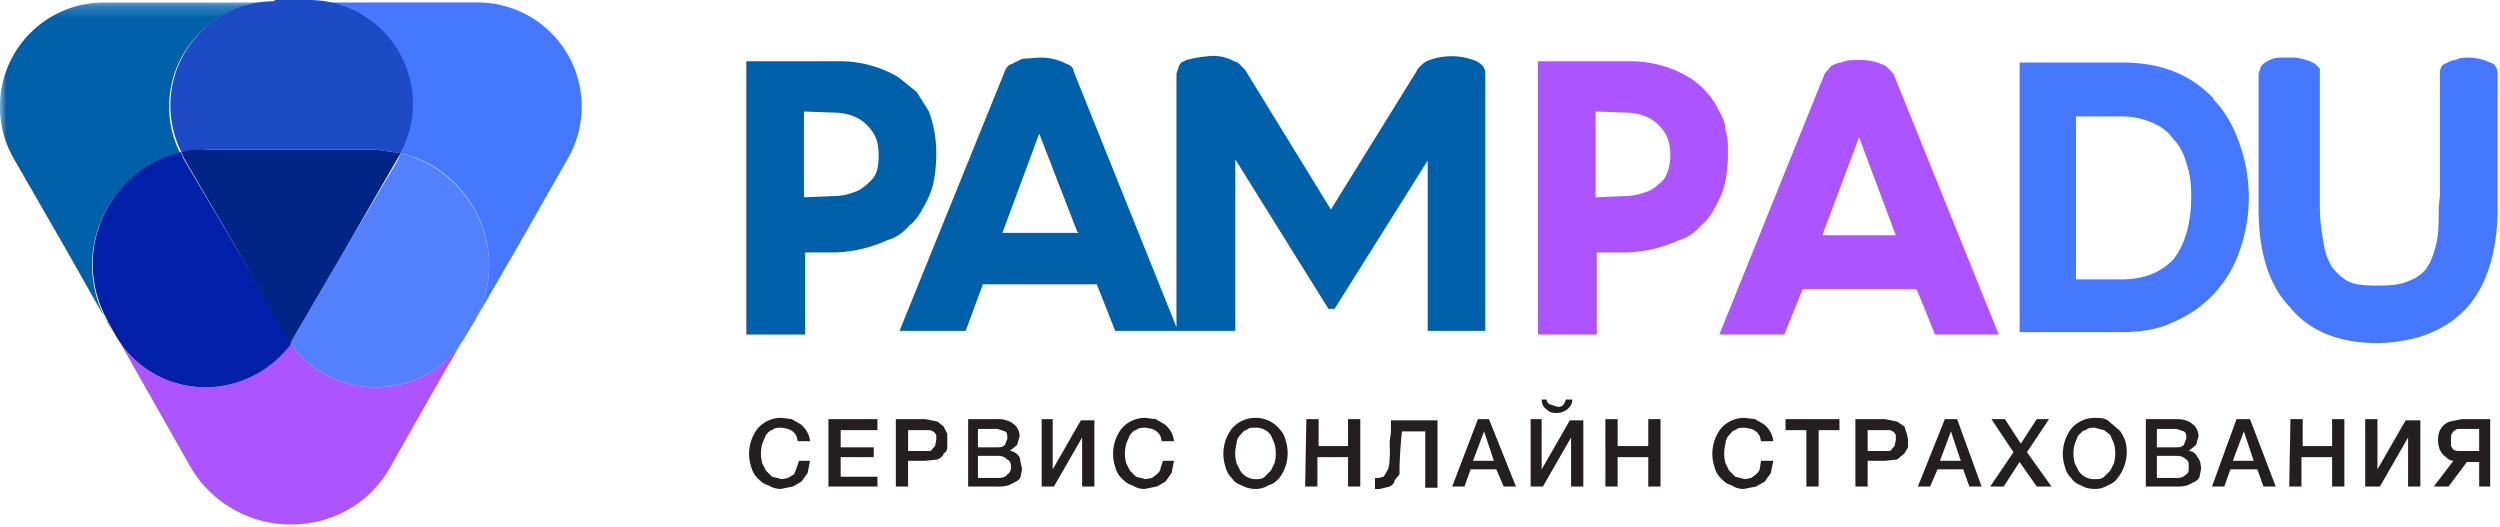
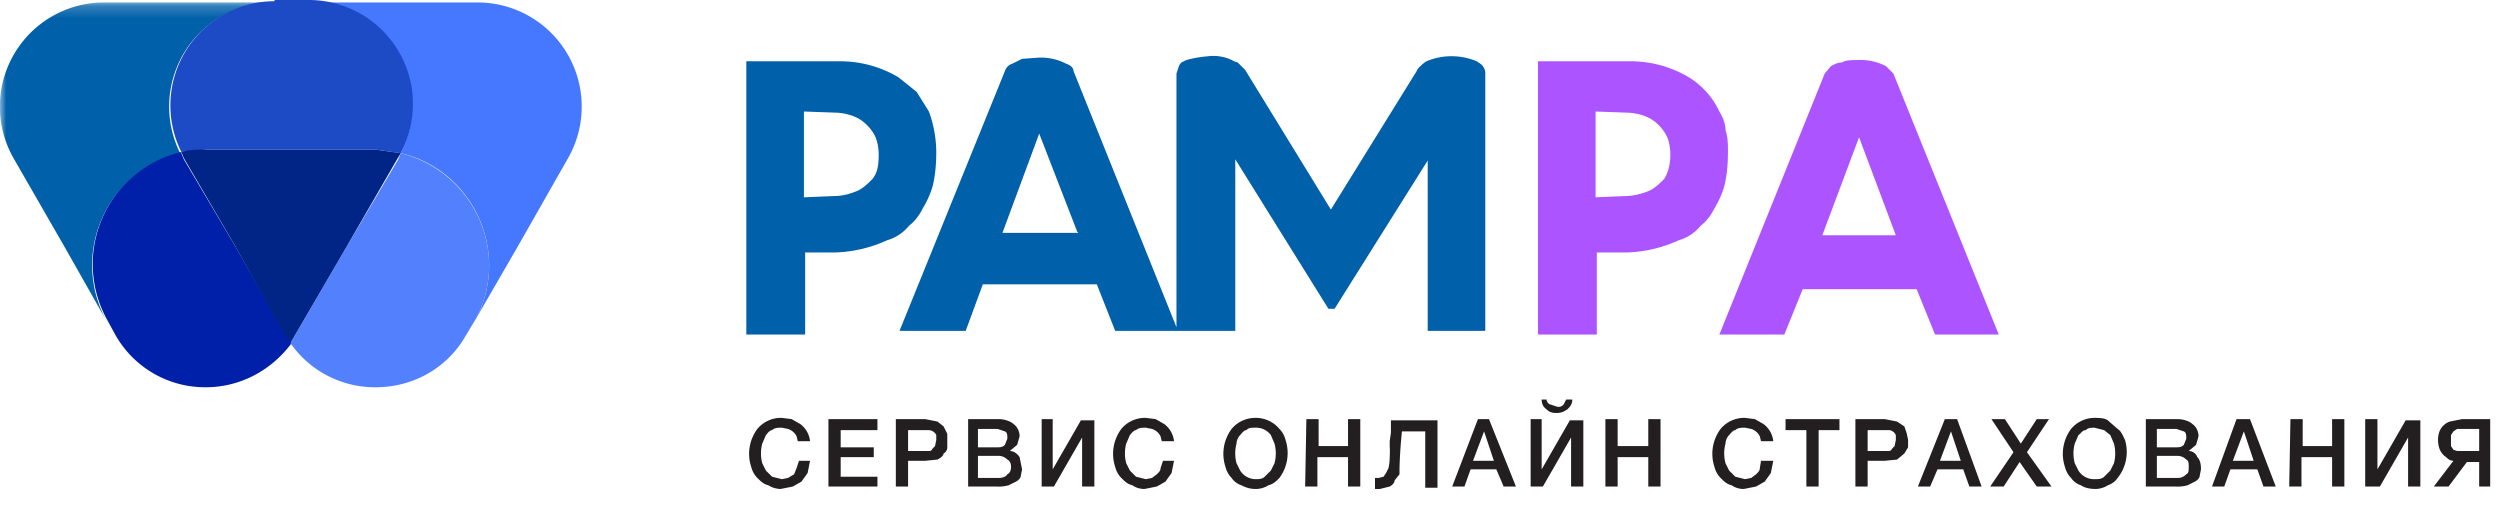
<svg xmlns="http://www.w3.org/2000/svg" xmlns:xlink="http://www.w3.org/1999/xlink" width="204" height="43">
  <defs>
    <path id="a" d="M0 .2h24.4v26H0z" />
  </defs>
  <g fill="none" fill-rule="evenodd">
    <path d="M71.7 12.6c0 .9-.1 1.5-.5 2-.4.4-.8.8-1.3 1-.5.2-1.1.4-1.9.4l-2.4.1v-7l2.8.1c1 .1 1.6.4 2 .7.5.4.8.8 1 1.2.2.4.3 1 .3 1.5zm4.7-.2a9.9 9.9 0 0 0-.6-3.3l-1-1.6-1.5-1.2A9.3 9.3 0 0 0 68.5 5h-7.6v22.3h4.8v-6.7h2.5a11 11 0 0 0 4.2-1c.7-.2 1.3-.6 1.8-1.2.4-.3.8-.8 1.1-1.4.3-.5.6-1.1.8-1.8.2-.8.3-1.7.3-2.8zM88 19h-6.2l3-8.1 3.1 8zm33.2-13.1a1 1 0 0 0-.4-.7l-.3-.2a5.3 5.3 0 0 0-4.1 0 2.7 2.7 0 0 0-.5.4 1 1 0 0 0-.3.4l-7 11.3-7-11.4-.3-.3-.3-.3-.3-.1c-.7-.4-1.5-.5-2.2-.4a9 9 0 0 0-1.7.3l-.4.2a1 1 0 0 0-.2.3L96 6v20.7L87.6 5.8c0-.3-.3-.5-.6-.6a4.5 4.5 0 0 0-2.2-.5l-1.4.1-.8.4c-.3.1-.5.3-.6.6L73.4 27h5.4l1.4-3.8h9.3l1.5 3.8h9.8V13l7.6 12.2h.5l7.6-12.1V27h4.7V5.9z" fill="#0060A9" />
    <g fill="#AB54FF">
      <path d="M136.3 12.6c0 .9-.2 1.5-.5 2-.4.4-.8.8-1.3 1-.5.2-1.2.4-1.9.4l-2.4.1v-7l2.8.1c1 .1 1.6.4 2 .7.5.4.8.8 1 1.2.2.4.3 1 .3 1.5zm4.7-.2c0-.6 0-1.2-.2-1.8 0-.5-.2-1-.5-1.5a6.5 6.5 0 0 0-2.5-2.8A9.3 9.3 0 0 0 133 5h-7.5v22.3h4.8v-6.7h2.5a11 11 0 0 0 4.2-1c.7-.2 1.3-.6 1.8-1.2.4-.3.8-.8 1.1-1.4.3-.5.6-1.1.8-1.8.2-.8.3-1.7.3-2.8zM154.8 19.2h-6.1l3-8 3 8zM154.5 6l-.6-.6a4.5 4.5 0 0 0-2.3-.5c-.5 0-1 0-1.3.2-.4 0-.7.2-.9.3l-.5.6-8.6 21.3h5.3l1.5-3.7h9.3l1.5 3.7h5.2L154.5 6z" />
    </g>
    <g fill="#4578FF">
-       <path d="M178.8 16.1c0 2.1-.5 3.8-1.4 5-1 1.1-2.4 1.7-4.3 1.7h-3.7V9.5h3.7c1 0 1.8.2 2.5.5s1.3.7 1.7 1.3c.5.5.9 1.2 1.1 2 .3.8.4 1.7.4 2.7m1.8-8c-1-1-2-1.7-3.3-2.2-1.3-.5-2.7-.7-4.2-.7h-8.3v22h8.3c1.5 0 3-.2 4.2-.8a9.6 9.6 0 0 0 5.4-5.7 13 13 0 0 0 0-9c-.5-1.4-1.2-2.6-2.1-3.5M203.4 5.2a4.5 4.5 0 0 0-2-.5c-.3 0-.7 0-1 .2-.4 0-.6.2-.9.3-.4.2-.4.6-.4.8v9.9l-.1 1c0 1.2 0 2.2-.2 3-.2.8-.4 1.4-.8 2-.3.4-.8.8-1.4 1-.6.3-1.4.4-2.4.4s-1.8 0-2.5-.3c-.6-.3-1-.7-1.4-1.2a5 5 0 0 1-.7-2 16 16 0 0 1-.3-2.8V6v-.4a1 1 0 0 0-.2-.2l-.2-.2a4.5 4.5 0 0 0-1.6-.5H186c-.4 0-.9.2-1.3.5l-.2.2-.2.6v11c0 3.5.8 6.2 2.5 8 1.6 2 4 3 7.3 3 3.2-.1 5.6-1.1 7.3-3 1.6-1.9 2.4-4.6 2.4-8V6a1 1 0 0 0-.5-.9" />
-     </g>
+       </g>
    <g>
      <mask id="b" fill="#fff">
        <use xlink:href="#a" />
      </mask>
      <path d="M8.5.2a8.5 8.5 0 0 0-7.4 12.7l4.2 7.3 3.4 6a9.4 9.4 0 0 1 6-13.7A8.5 8.5 0 0 1 22.5.2h2H8.5" fill="#0060A9" mask="url(#b)" />
    </g>
-     <path d="M38.9 25.9l-.9 1.5a8.4 8.4 0 0 1-7.3 4.2 8.4 8.4 0 0 1-7-3.6 8.4 8.4 0 0 1-7 3.6 8.4 8.4 0 0 1-7.3-4.3l-.7-1.1h.1l3.4 6 3.4 6c1.8 3 5 4.6 8.1 4.6 3.2 0 6.3-1.5 8.1-4.6l3.4-6 3.4-5.9.3-.4" fill="#AB54FF" />
    <path d="M14.8 12.4a9.4 9.4 0 0 0-6 13.8l.6 1.1a8.4 8.4 0 0 0 7.4 4.3c2.6 0 5.2-1.2 7-3.6l-.5-.7-4.1-7.2L15 13l-.2-.5" fill="#0020A9" />
    <path d="M24.4.1h.7a8.5 8.5 0 0 1 7.6 12.4c5.7 1.3 9 7.8 6.2 13.4l3.3-5.7 4.1-7.2A8.5 8.5 0 0 0 39 .2H24.4" fill="#4578FF" />
    <path d="M22.4.1a8.5 8.5 0 0 0-7.6 12.3l2.1-.2h13.7l2.1.3A8.5 8.5 0 0 0 25.1 0h-2.7" fill="#1D4BC6" />
    <path d="M32.7 12.5l-.2.5-4.2 7.1-4.2 7.2-.4.7a8.4 8.4 0 0 0 7 3.6c2.8 0 5.7-1.4 7.3-4.2l.9-1.5c2.8-5.6-.5-12-6.2-13.4" fill="#5381FE" />
    <path d="M17 12.2c-.8 0-1.5 0-2.2.2l.2.5 4.2 7.2 4 7.2.5.7.4-.7 4.2-7.2 4.1-7.1.3-.5-2.1-.3H16.9" fill="#002587" />
    <path d="M65.1 36l-.1-.4a1.2 1.2 0 0 0-.7-.6l-.5-.1c-.3 0-.6 0-.8.2-.2 0-.4.3-.5.4l-.3.7a3.1 3.1 0 0 0 0 1.6l.3.6.5.5.8.2.5-.1.5-.3.2-.5.2-.6h.9l-.2 1-.5.7-.7.4-1 .2c-.3 0-.7-.1-1-.3-.4-.1-.6-.3-.9-.6-.2-.2-.4-.5-.5-.9a3.4 3.4 0 0 1 .5-3.1 2.5 2.5 0 0 1 2-.9l.8.1.7.4a2 2 0 0 1 .8 1.4h-1zM67.6 34.2h4v.9h-3v1.4h2.7v.8h-2.7v1.6h3v.8h-4zM74 36.8h1.8c.1 0 .2 0 .3-.2l.2-.2.1-.5v-.4a.7.7 0 0 0-.6-.4h-1.7v1.7zm-.9-2.6h2.4l1 .2.5.4.3.6v1.1c0 .2-.1.4-.3.5 0 .2-.3.4-.5.5l-1 .1h-1.4v2.1h-1v-5.5zM79.8 39h1.7c.3 0 .6-.1.7-.3.2-.1.3-.3.3-.6s-.1-.5-.3-.6a1 1 0 0 0-.7-.3h-1.7V39zm0-2.5h1.6c.2 0 .4 0 .6-.2l.2-.5c0-.3 0-.5-.2-.6l-.6-.2h-1.6v1.5zm-1-2.3h2.7c.5 0 1 .2 1.2.4.3.2.5.6.5 1l-.2.7-.6.5c.3 0 .6.2.8.5l.2 1-.1.5c0 .2-.2.4-.4.5l-.6.3a3 3 0 0 1-1 .1H79v-5.5zM85 34.2h.9v4.1l2.3-4h1.1v5.4h-1v-4l-2.3 4h-1zM94.8 36l-.1-.4a1.2 1.2 0 0 0-.7-.6l-.5-.1c-.3 0-.6 0-.8.2-.2 0-.4.3-.5.4l-.3.7a3.1 3.1 0 0 0 0 1.6l.3.6.5.5.8.2.5-.1.4-.3c.2-.2.3-.3.3-.5l.2-.6h.9l-.2 1-.5.7-.7.4-1 .2c-.4 0-.7-.1-1-.3-.4-.1-.6-.3-.9-.6-.2-.2-.4-.5-.5-.9a3.4 3.4 0 0 1 .5-3.1 2.5 2.5 0 0 1 2-.9l.8.1.7.4a2 2 0 0 1 .8 1.4h-1zM102.4 34.9c-.3 0-.5 0-.7.2-.2 0-.4.3-.5.4-.2.2-.3.5-.3.7a3.1 3.1 0 0 0 0 1.6l.3.6a1.5 1.5 0 0 0 1.2.7c.3 0 .6 0 .8-.2l.5-.5.3-.6a3.1 3.1 0 0 0 0-1.6l-.3-.7a1.5 1.5 0 0 0-1.3-.6m0-.8a2.5 2.5 0 0 1 2 .9c.2.2.4.5.5.9a3.4 3.4 0 0 1-.5 3.1c-.3.3-.5.5-.9.6-.3.2-.7.3-1 .3-.5 0-.8-.1-1.2-.3-.3-.1-.6-.3-.8-.6-.2-.2-.4-.5-.5-.9a3.4 3.4 0 0 1 .5-3.1 2.5 2.5 0 0 1 2-.9M106.6 34.2h1v2.2h2.4v-2.2h1v5.5h-1v-2.4h-2.5v2.4h-1zM112.5 39l.4-.1.2-.3.2-.4a4.3 4.3 0 0 0 .1-.9 6.8 6.8 0 0 0 0-.9V36l.1-.7v-1h3.8v5.5h-1v-4.6h-1.9a38.1 38.1 0 0 0-.2 3v.5l-.4.5c0 .2-.2.4-.4.5l-.8.2a3.6 3.6 0 0 1-.4 0v-.9H112.5M120.2 37.6h1.7l-.8-2.4-.9 2.4zm.3-3.4h1l2.2 5.5h-1l-.6-1.4H120l-.5 1.4h-1l2.1-5.5zM126.2 32.6c0 .2.2.4.3.4l.6.2c.2 0 .3 0 .5-.2l.2-.4h.5c0 .4-.2.6-.4.8-.3.2-.5.3-.9.3s-.6-.1-.8-.3c-.3-.2-.4-.5-.4-.8h.4zm-1.4 1.6h1v4.1l2.3-4h1.1v5.4h-1v-4l-2.3 4h-1v-5.5zM131 34.2h1v2.2h2.5v-2.2h1v5.5h-1v-2.4H132v2.4h-1zM143.7 36l-.1-.4a1.2 1.2 0 0 0-.7-.6l-.5-.1c-.3 0-.6 0-.8.2-.2 0-.4.3-.5.4-.2.2-.3.5-.3.7a3.1 3.1 0 0 0 0 1.6l.3.6.5.5.8.2.5-.1.4-.3c.2-.2.3-.3.3-.5l.1-.6h1l-.2 1-.5.7-.7.4-1 .2c-.4 0-.7-.1-1-.3-.4-.1-.6-.3-.9-.6-.2-.2-.4-.5-.5-.9a3.4 3.4 0 0 1 .5-3.1 2.5 2.5 0 0 1 2-.9l.8.1.7.4a2 2 0 0 1 .8 1.4h-1zM145.7 34.2h4.4v.9h-1.7v4.6h-1v-4.6h-1.7zM152.4 36.8h1.7c.1 0 .2 0 .3-.2l.2-.2.1-.5v-.4a.7.7 0 0 0-.5-.4H152.4v1.7zm-1-2.6h2.4l1 .2.6.4.2.6.1.5v.6l-.3.5-.6.5-1 .1h-1.4v2.1h-1v-5.5zM158.3 37.6h1.7l-.8-2.4-.9 2.4zm.4-3.4h1l2 5.5h-1l-.5-1.4h-2.1l-.6 1.4h-1l2.2-5.5zM162.5 34.2h1.1l1.3 2 1.3-2h1l-1.8 2.7 2 2.8h-1.2l-1.4-2-1.3 2h-1.1l1.9-2.8zM171 34.9c-.4 0-.6 0-.8.2-.3 0-.4.3-.6.4l-.3.7a3.1 3.1 0 0 0 0 1.6l.3.6a1.5 1.5 0 0 0 1.3.7c.3 0 .6 0 .8-.2l.5-.5.3-.6a3.2 3.2 0 0 0 0-1.6l-.3-.7-.5-.4-.8-.2m0-.8c.4 0 .8 0 1.1.2l.8.7c.3.2.4.5.6.9a3.4 3.4 0 0 1-.6 3.1c-.2.3-.5.5-.8.6-.3.2-.7.3-1 .3-.5 0-.9-.1-1.2-.3-.3-.1-.6-.3-.8-.6-.2-.2-.4-.5-.5-.9a3.4 3.4 0 0 1 .5-3.1 2.5 2.5 0 0 1 2-.9M176 39h1.7c.3 0 .5-.1.7-.3.2-.1.2-.3.2-.6s0-.5-.2-.6a1 1 0 0 0-.7-.3H176V39zm0-2.5h1.6c.2 0 .4 0 .6-.2l.2-.5c0-.3 0-.5-.2-.6l-.6-.2H176v1.5zm-1-2.3h2.7c.5 0 1 .2 1.2.4.3.2.5.6.5 1l-.2.7-.6.5c.3 0 .6.2.7.5.2.2.3.5.3 1l-.1.5c0 .2-.2.4-.4.5l-.6.3a3 3 0 0 1-1 .1h-2.4v-5.5zM182.2 37.6h1.7l-.8-2.4-.9 2.4zm.4-3.4h1l2.1 5.5h-1l-.5-1.4H182l-.5 1.4h-1l2-5.5zM186.9 34.2h1v2.2h2.4v-2.2h1v5.5h-1v-2.4h-2.5v2.4h-1zM193 34.2h1v4.1l2.3-4h1.2v5.4h-1v-4l-2.3 4H193zM202.3 35h-1.5-.3l-.3.2-.2.3v.9l.2.3.3.1H202.3V35zm1 4.7h-1v-2h-1l-1.5 2h-1.2l1.6-2.1c-.3 0-.5-.2-.6-.3a1.4 1.4 0 0 1-.6-.9 2.2 2.2 0 0 1 0-1 1.4 1.4 0 0 1 .9-1l1-.2h2.3v5.5z" fill="#231F20" />
  </g>
</svg>